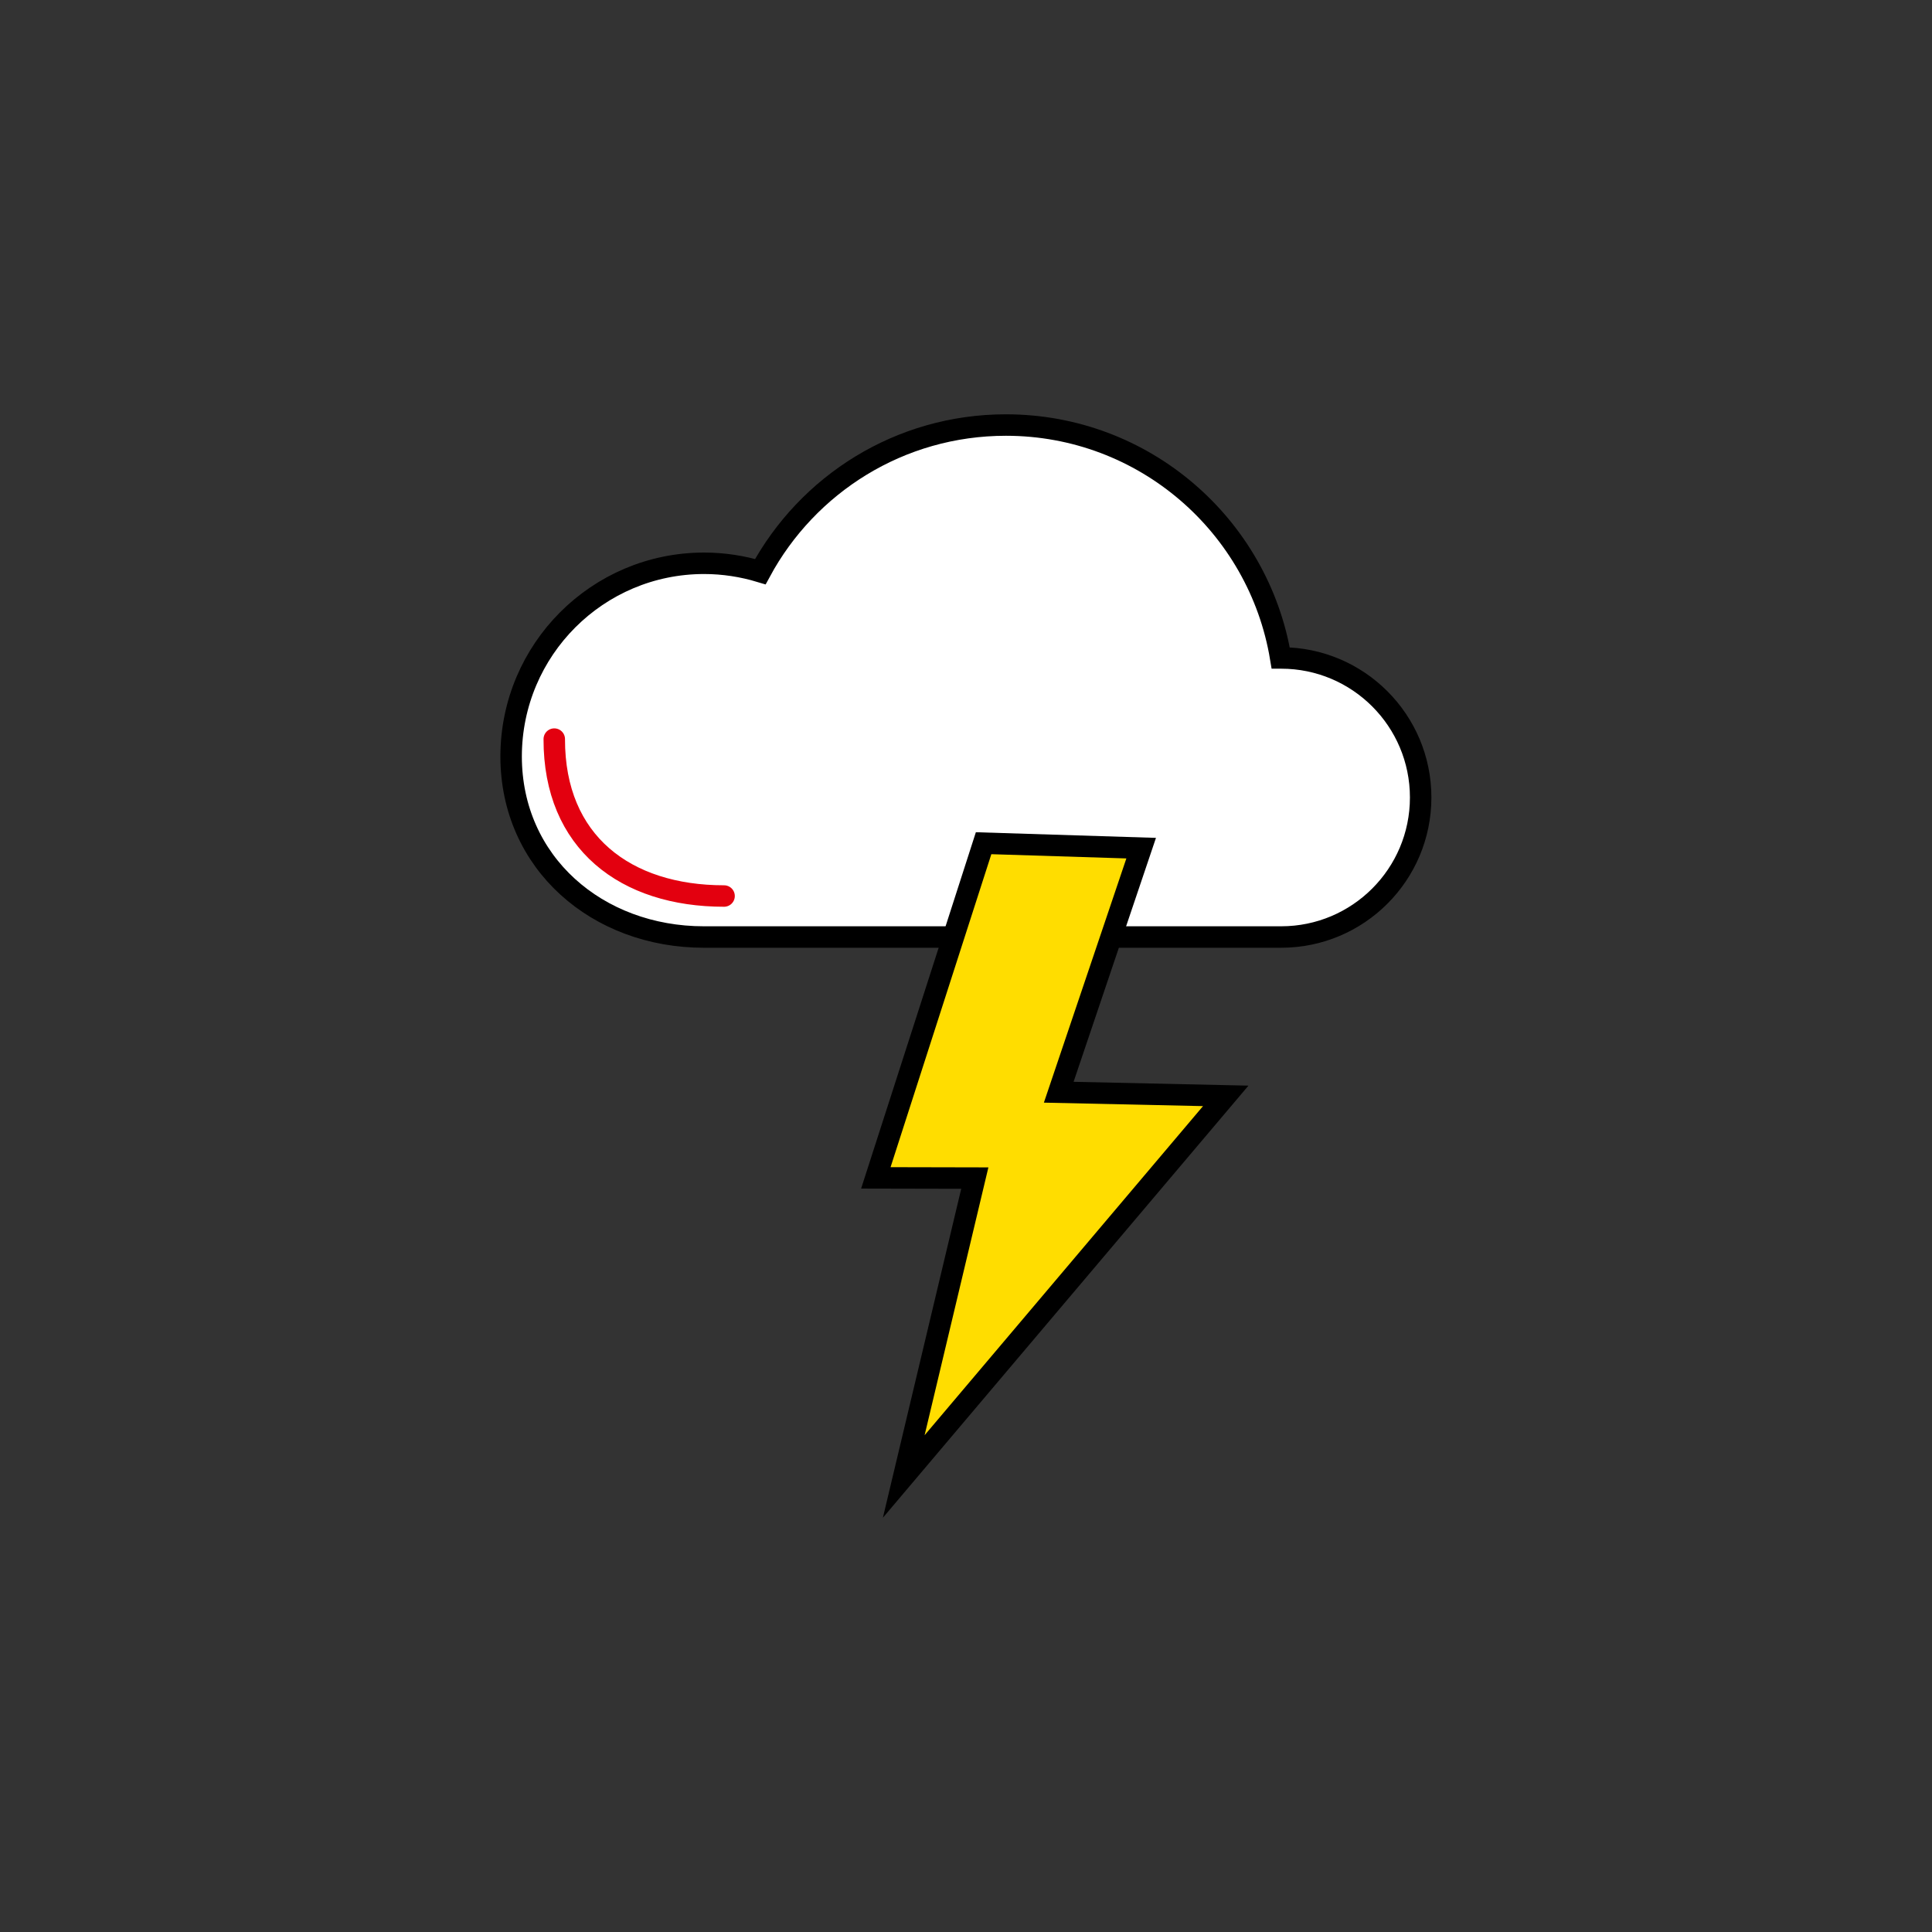
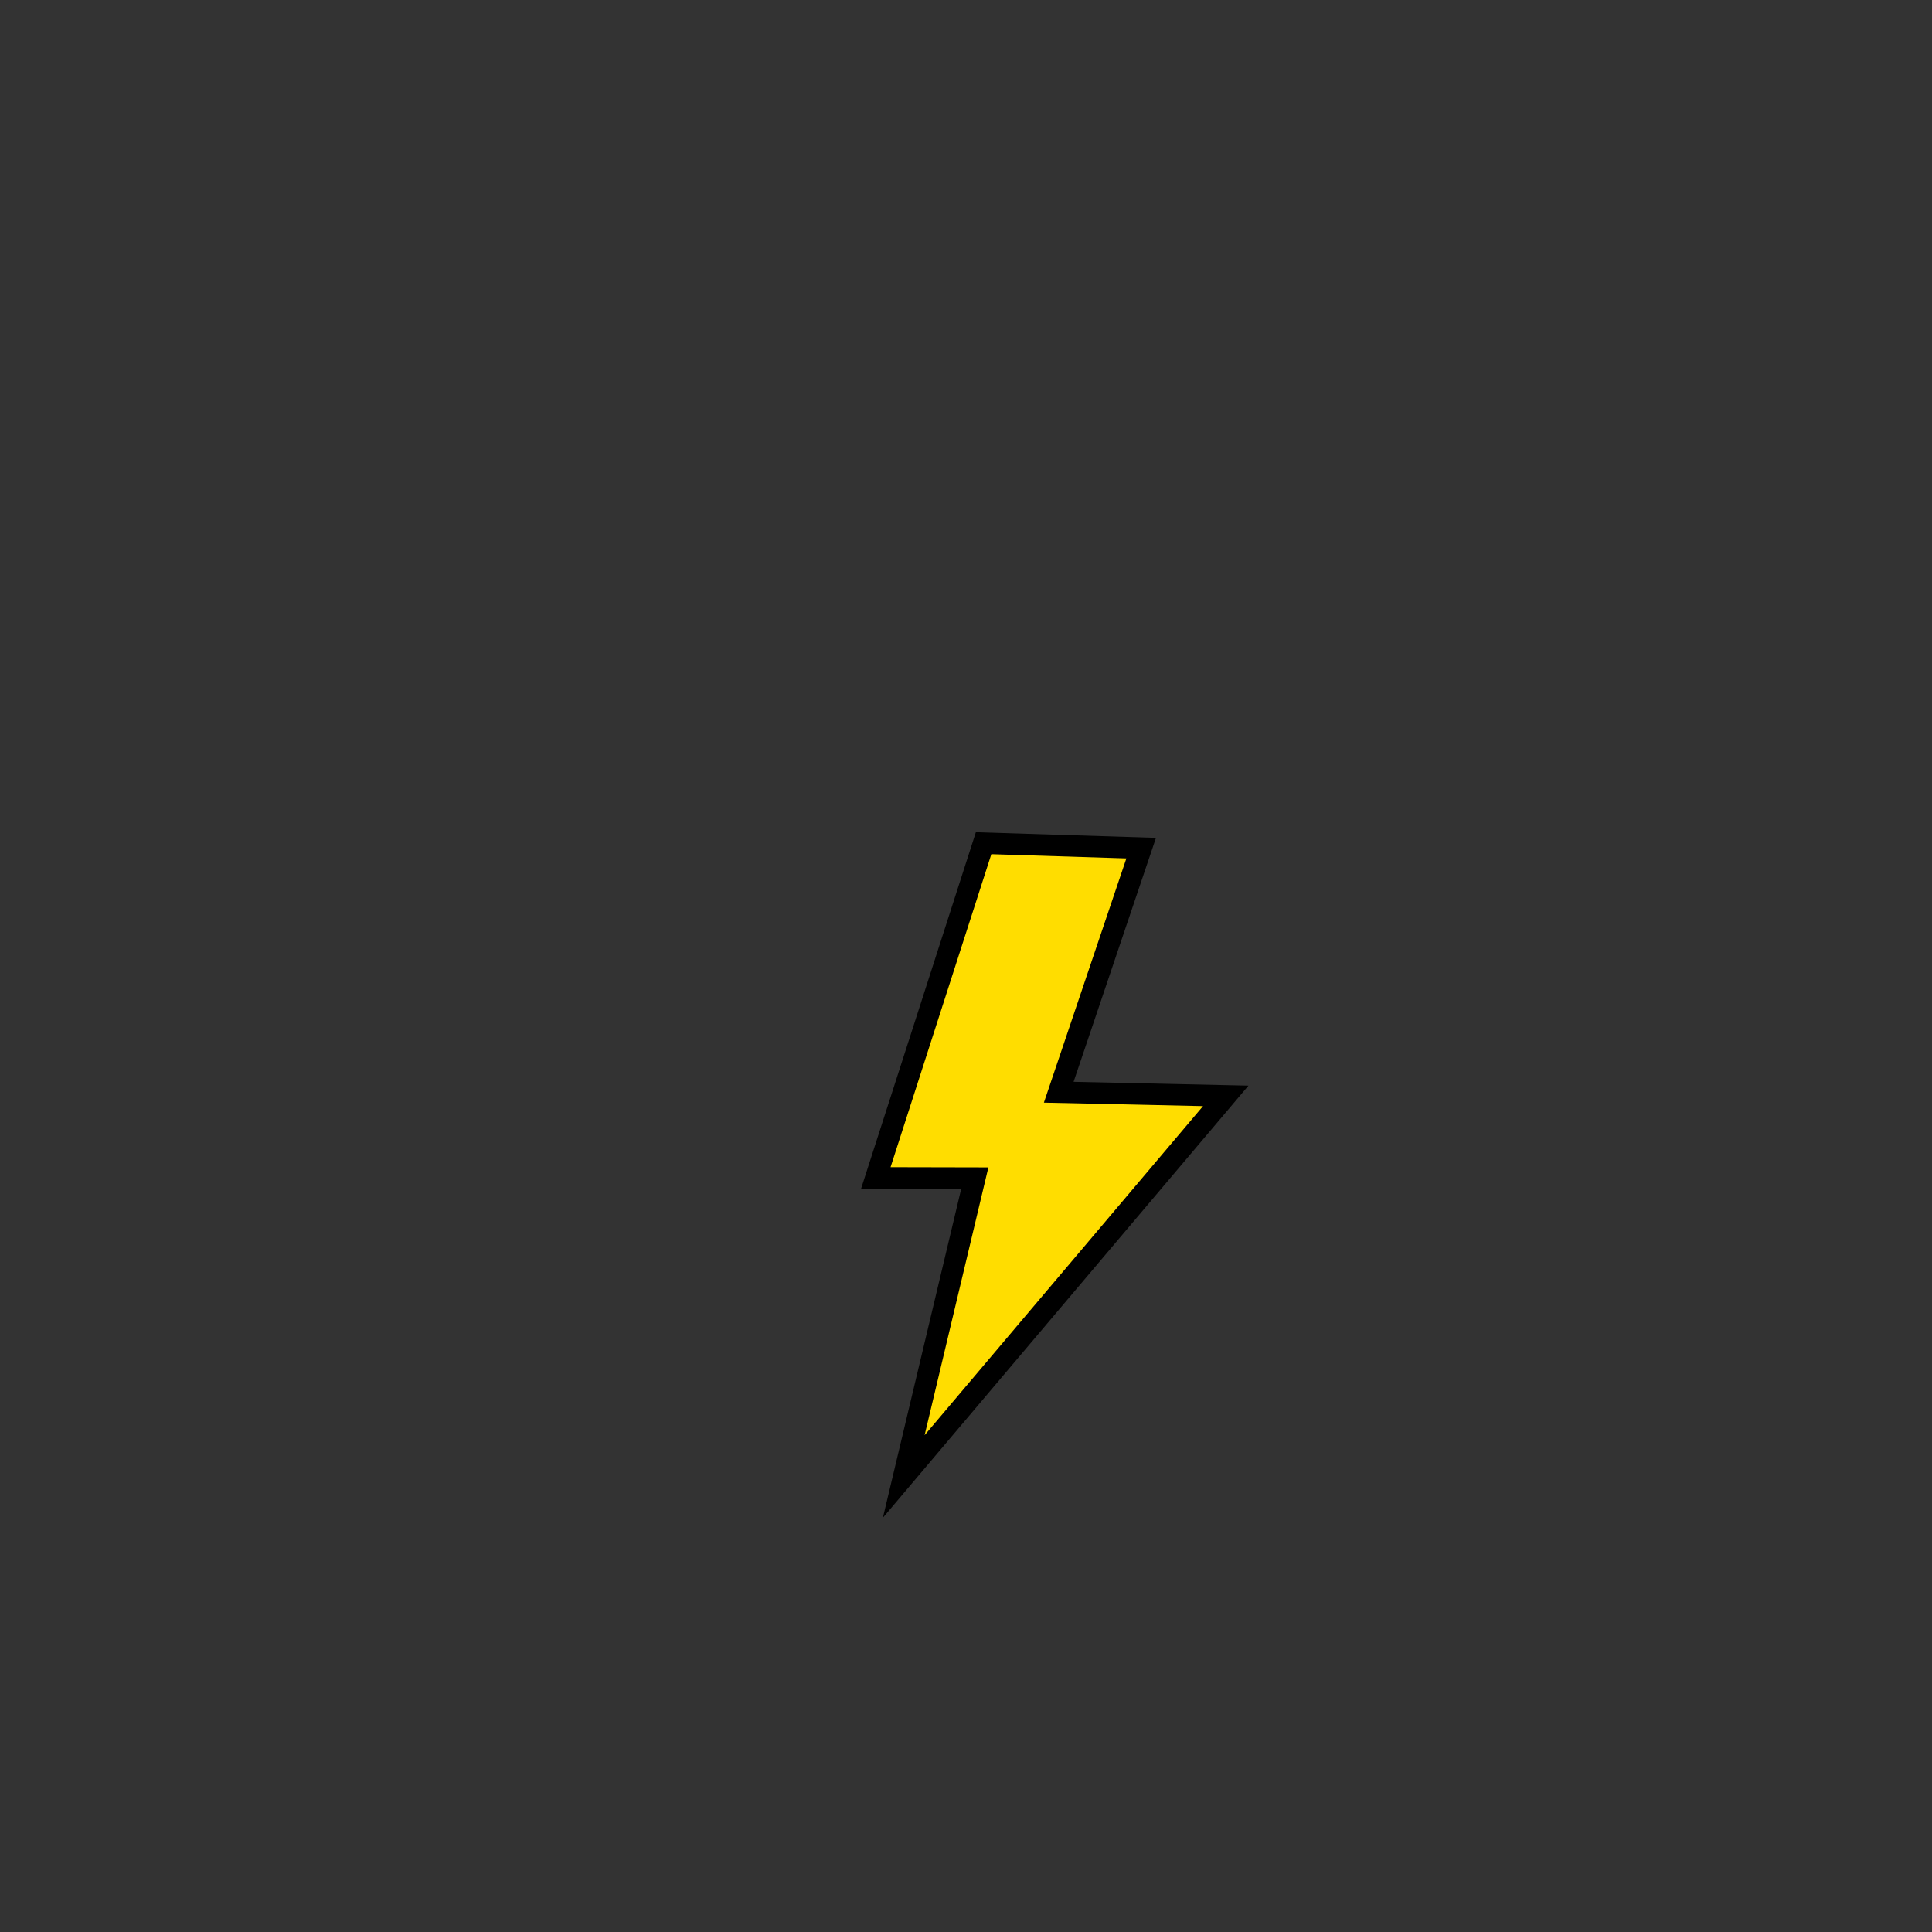
<svg xmlns="http://www.w3.org/2000/svg" version="1.1" id="Ebene_1" x="0px" y="0px" viewBox="0 0 90 90" style="enable-background:new 0 0 90 90;" xml:space="preserve">
  <rect x="0" y="0" width="90" height="90" fill="#333333" stroke="none" />
  <style type="text/css">
	.st0{fill:#FFFFFF;stroke:#000000;stroke-linecap:round;stroke-linejoin:round;stroke-miterlimit:10;}
	.st1{fill:#FFFFFF;stroke:#000000;stroke-miterlimit:10;}
	.st2{fill:#FFFFFF;stroke:#E3000F;stroke-linecap:round;stroke-miterlimit:10;}
	.st3{fill:#FFDD00;stroke:#000000;stroke-miterlimit:10;}
	.st4{fill:none;stroke:#000000;stroke-linecap:round;stroke-linejoin:round;stroke-miterlimit:10;}
	.st5{fill:#E3000F;stroke:#000000;stroke-miterlimit:10;}
	.st6{fill:none;stroke:#000000;stroke-miterlimit:10;}
	.st7{fill-rule:evenodd;clip-rule:evenodd;fill:#FFFFFF;stroke:#000000;stroke-miterlimit:10;}
	.st8{fill:#E3000F;}
	.st9{fill:none;stroke:#E3000F;stroke-linecap:round;stroke-linejoin:round;stroke-miterlimit:10;}
	.st10{fill:none;stroke:#E3000F;stroke-linecap:round;stroke-miterlimit:10;}
	.st11{fill:#FFDD00;stroke:#000000;stroke-linecap:round;stroke-linejoin:round;stroke-miterlimit:10;}
	.st12{fill:#FFDD00;}
	.st13{fill:none;stroke:#E3000F;stroke-miterlimit:10;}
	.st14{fill:none;stroke:#FFFFFF;stroke-linecap:round;stroke-miterlimit:10;}
</style>
-   <path class="st1" d="M32.8,26.24c0.91,0,1.79,0.14,2.62,0.39c2.2-4.07,6.49-6.83,11.44-6.83c6.44,0,11.78,4.69,12.8,10.85  c0.01,0,0.01,0,0.02,0c3.59,0,6.5,2.91,6.5,6.5c0,3.59-2.91,6.5-6.5,6.5c-1.49,0-24.88,0-26.89,0c-4.96,0-8.98-3.45-8.98-8.42  C23.82,30.26,27.84,26.24,32.8,26.24z" />
-   <path class="st2" d="M33.73,41.74c-4.58,0-7.92-2.49-7.91-7.31" />
  <polygon class="st3" points="57.1,51.05 49.32,50.88 53.16,39.51 45.82,39.28 40.8,54.87 45.41,54.88 42.1,68.78 " />
</svg>